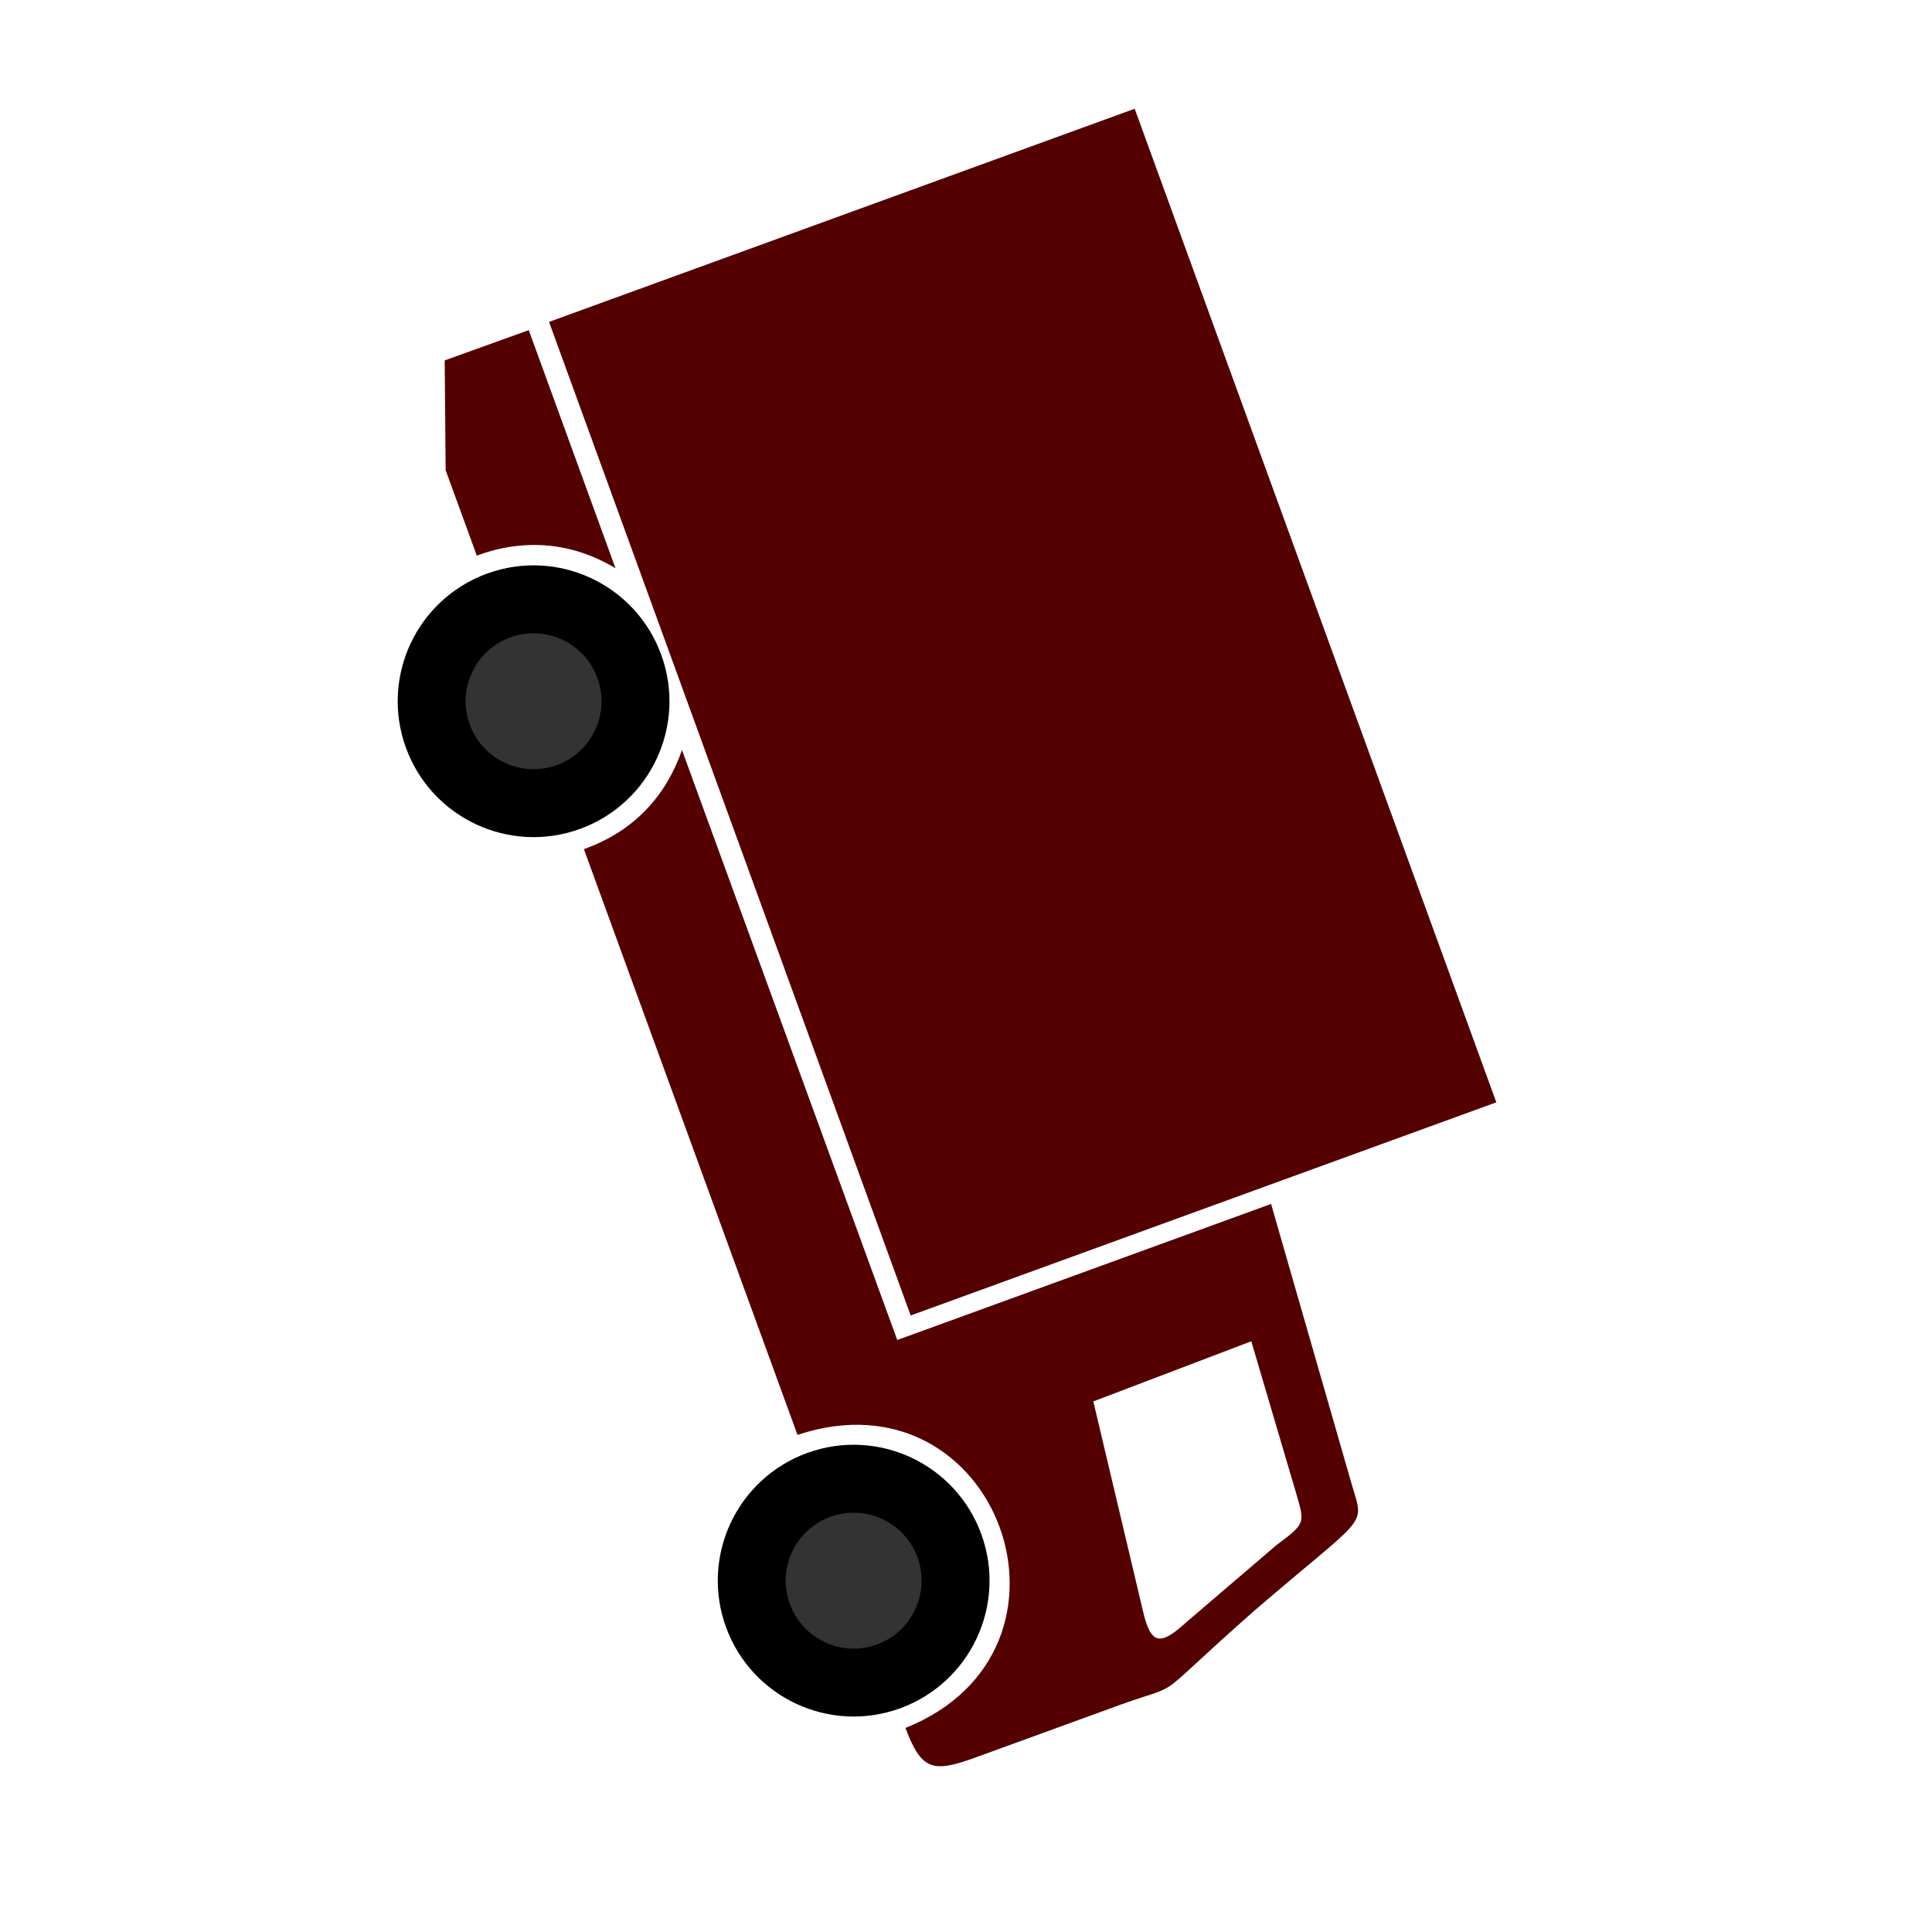
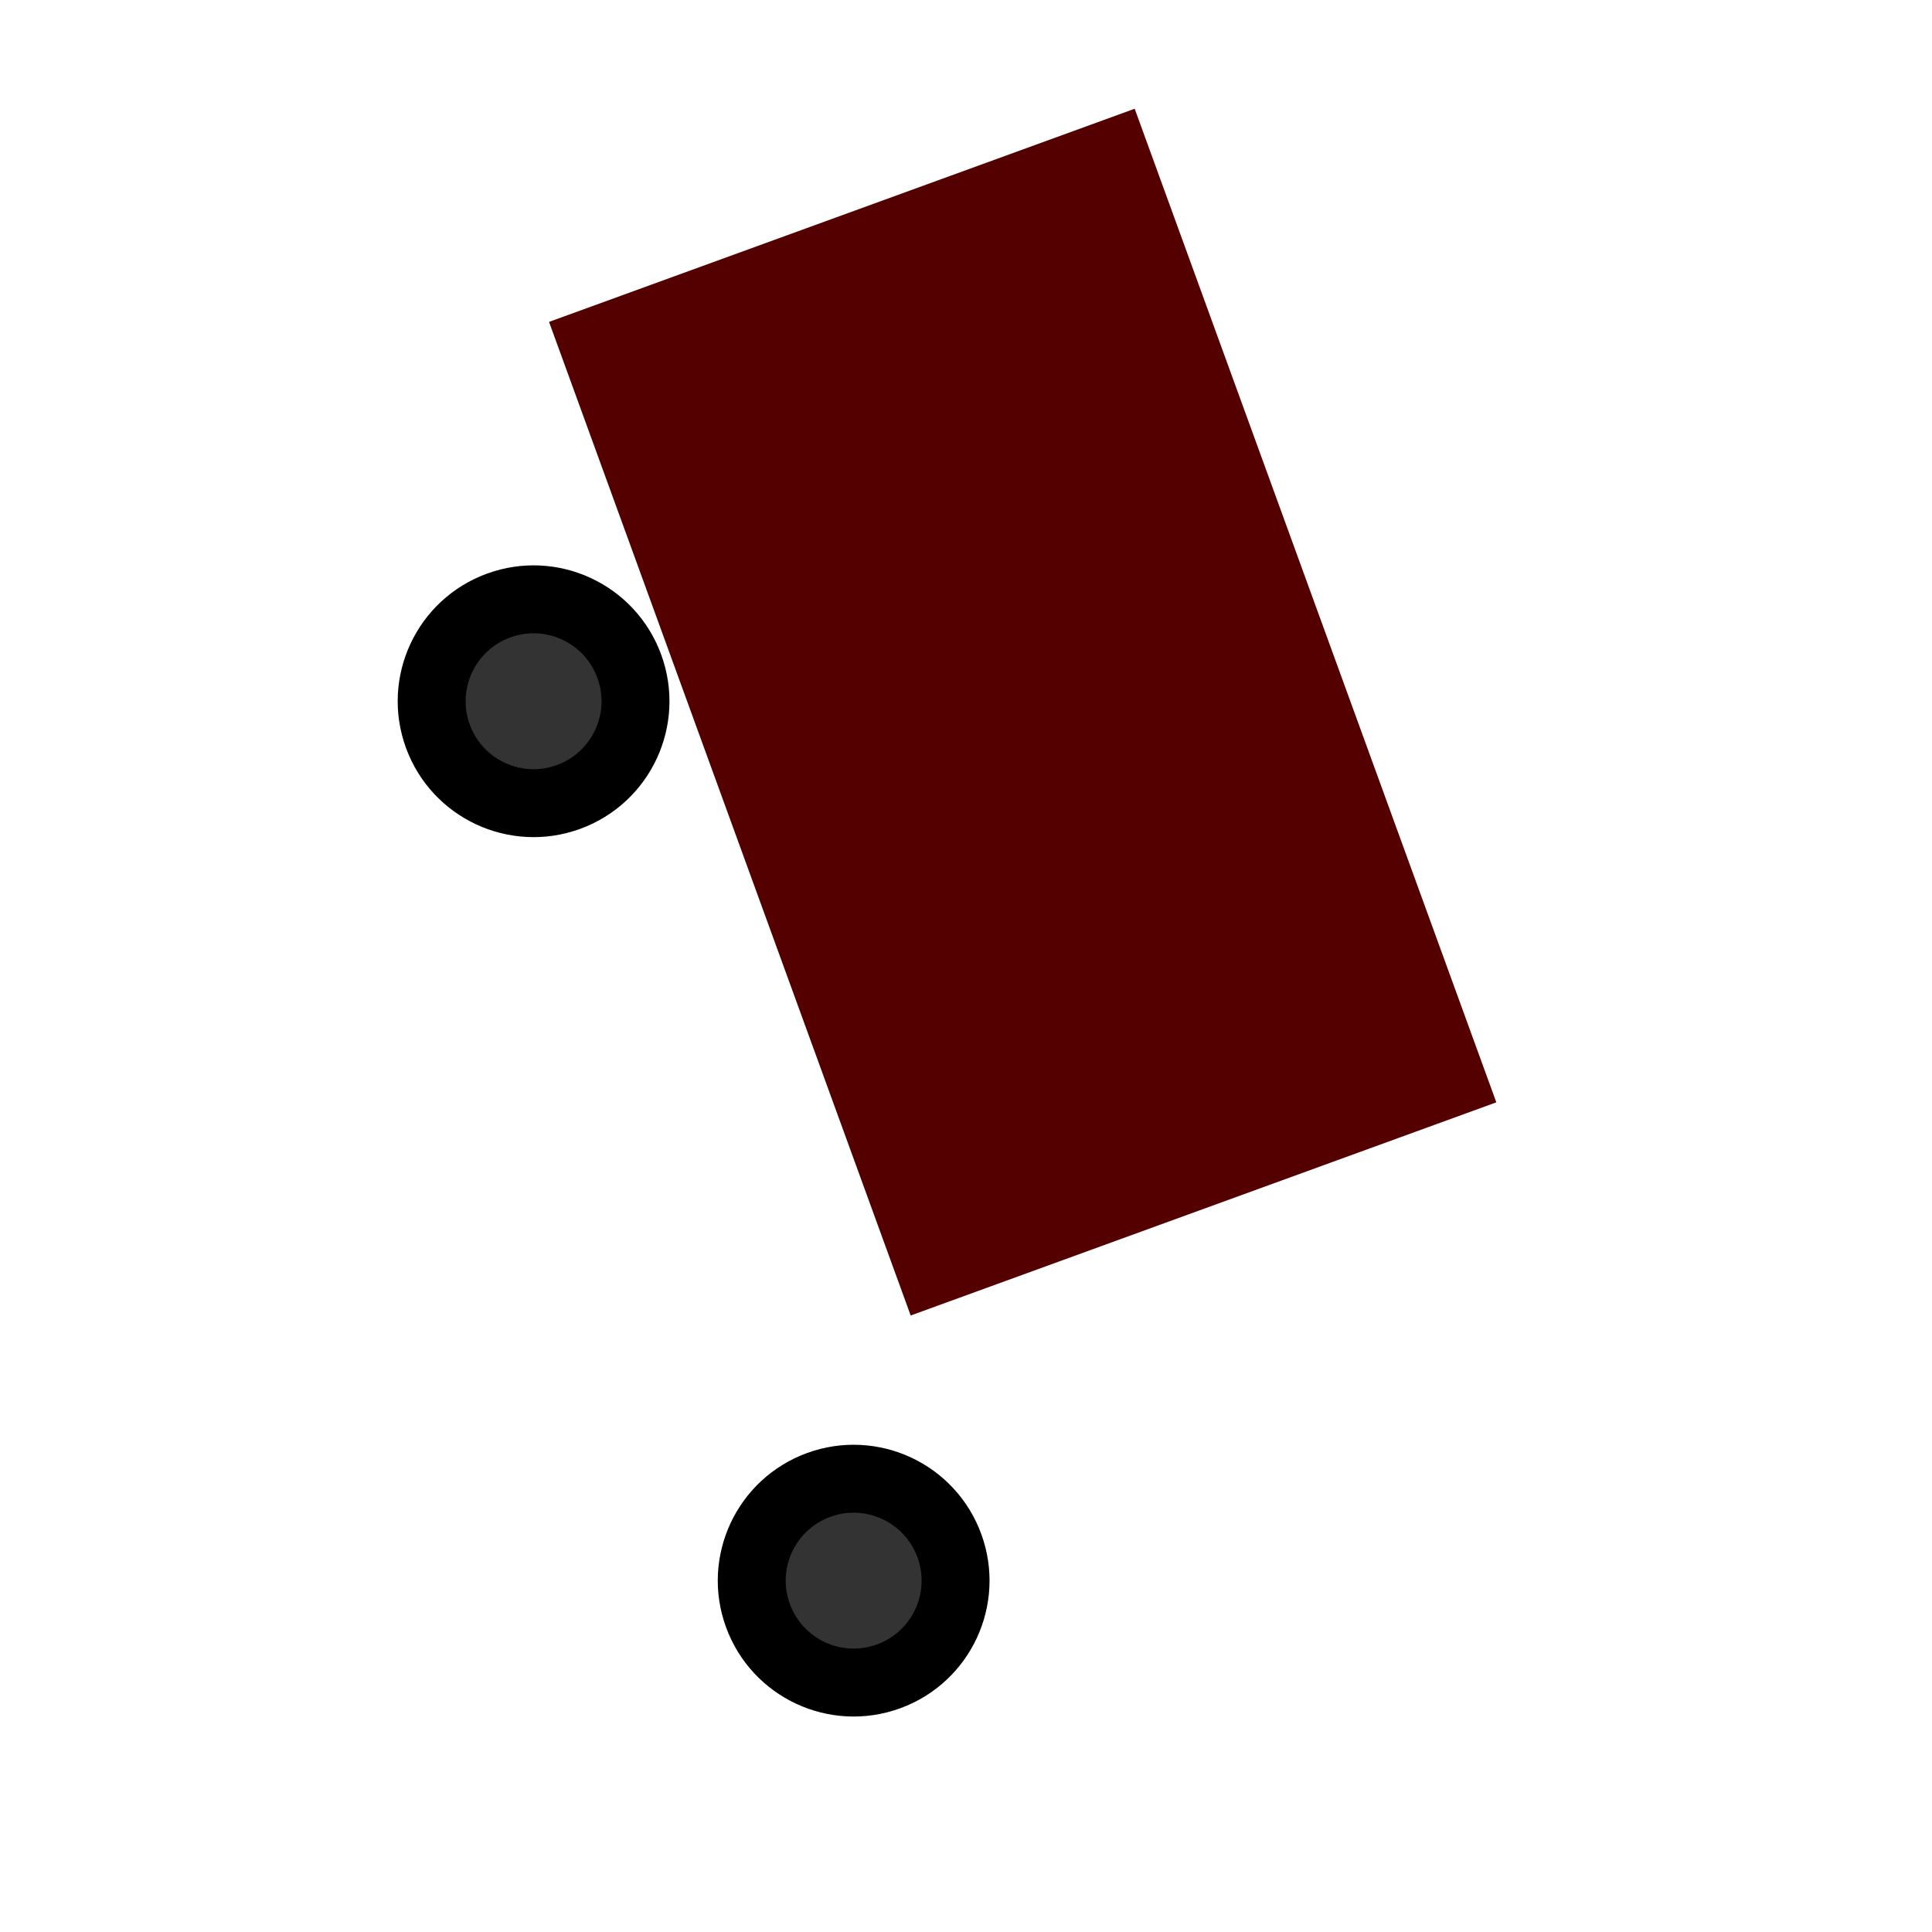
<svg xmlns="http://www.w3.org/2000/svg" xmlns:ns1="http://www.inkscape.org/namespaces/inkscape" xmlns:ns2="http://sodipodi.sourceforge.net/DTD/sodipodi-0.dtd" version="1.1" width="31" height="31" id="svg2" ns1:version="0.91 r13725" ns2:docname="117-2.svg" viewBox="0 0 31 31" preserveAspectRatio="xMinYMin meet">
  <g transform="translate(3.5 3.5)">
    <g transform="rotate(70 12 12)">
      <g>
        <g>
          <defs id="defs11" />
          <ns2:namedview pagecolor="#ffffff" bordercolor="#666666" borderopacity="1" objecttolerance="10" gridtolerance="10" guidetolerance="10" ns1:pageopacity="0" ns1:pageshadow="2" ns1:window-width="1875" ns1:window-height="1056" id="namedview9" showgrid="false" ns1:zoom="9.8333333" ns1:cx="15.953885" ns1:cy="12" ns1:window-x="45" ns1:window-y="24" ns1:window-maximized="1" ns1:current-layer="svg2" />
          <g id="g3339" transform="translate(0,1.017)">
            <circle transform="scale(-1,1)" id="circle10-3" cy="16.05" cx="-20.651" r="1.635" style="fill:#333333;stroke:#000000;stroke-width:1.09" />
            <circle transform="scale(-1,1)" id="circle10" cy="16.05" cx="-5.635" r="1.635" style="fill:#333333;stroke:#000000;stroke-width:1.09" />
-             <path ns1:connector-curvature="0" id="path4" d="m 17.262,7.689 0,6.383 -10.077,0.008 c 0.591,0.483 0.961,1.149 0.956,2.023 l 10.004,-0.006 c 0.096,-3.391 4.907,-3.379 5.011,-0.02 0.723,-0.005 0.823,-0.17 0.83,-0.835 l 0,-2.546 c 0.009,-1.138 0.151,-0.387 -0.691,-2.544 C 22.428,7.854 22.667,8.067 21.883,8.008 L 17.262,7.689 Z m 2.002,3.764 -0.04,-2.712 2.573,0.16 c 0.469,0.031 0.473,0.034 0.638,0.578 l 0.658,1.755 c 0.221,0.538 0.186,0.697 -0.419,0.618 l -3.41,-0.399 z m -19.251,2.633 -0.005,1.434 1.661,0.588 1.459,-9.33e-4 c -0.006,-0.832 0.34,-1.531 0.952,-2.022 l -4.067,0.001 z" style="fill:#550000;fill-rule:evenodd" />
            <rect style="fill:#550000" transform="scale(-1,1)" id="rect6" width="16.966" height="10" y="3.735" x="-16.966" />
          </g>
        </g>
      </g>
    </g>
  </g>
</svg>